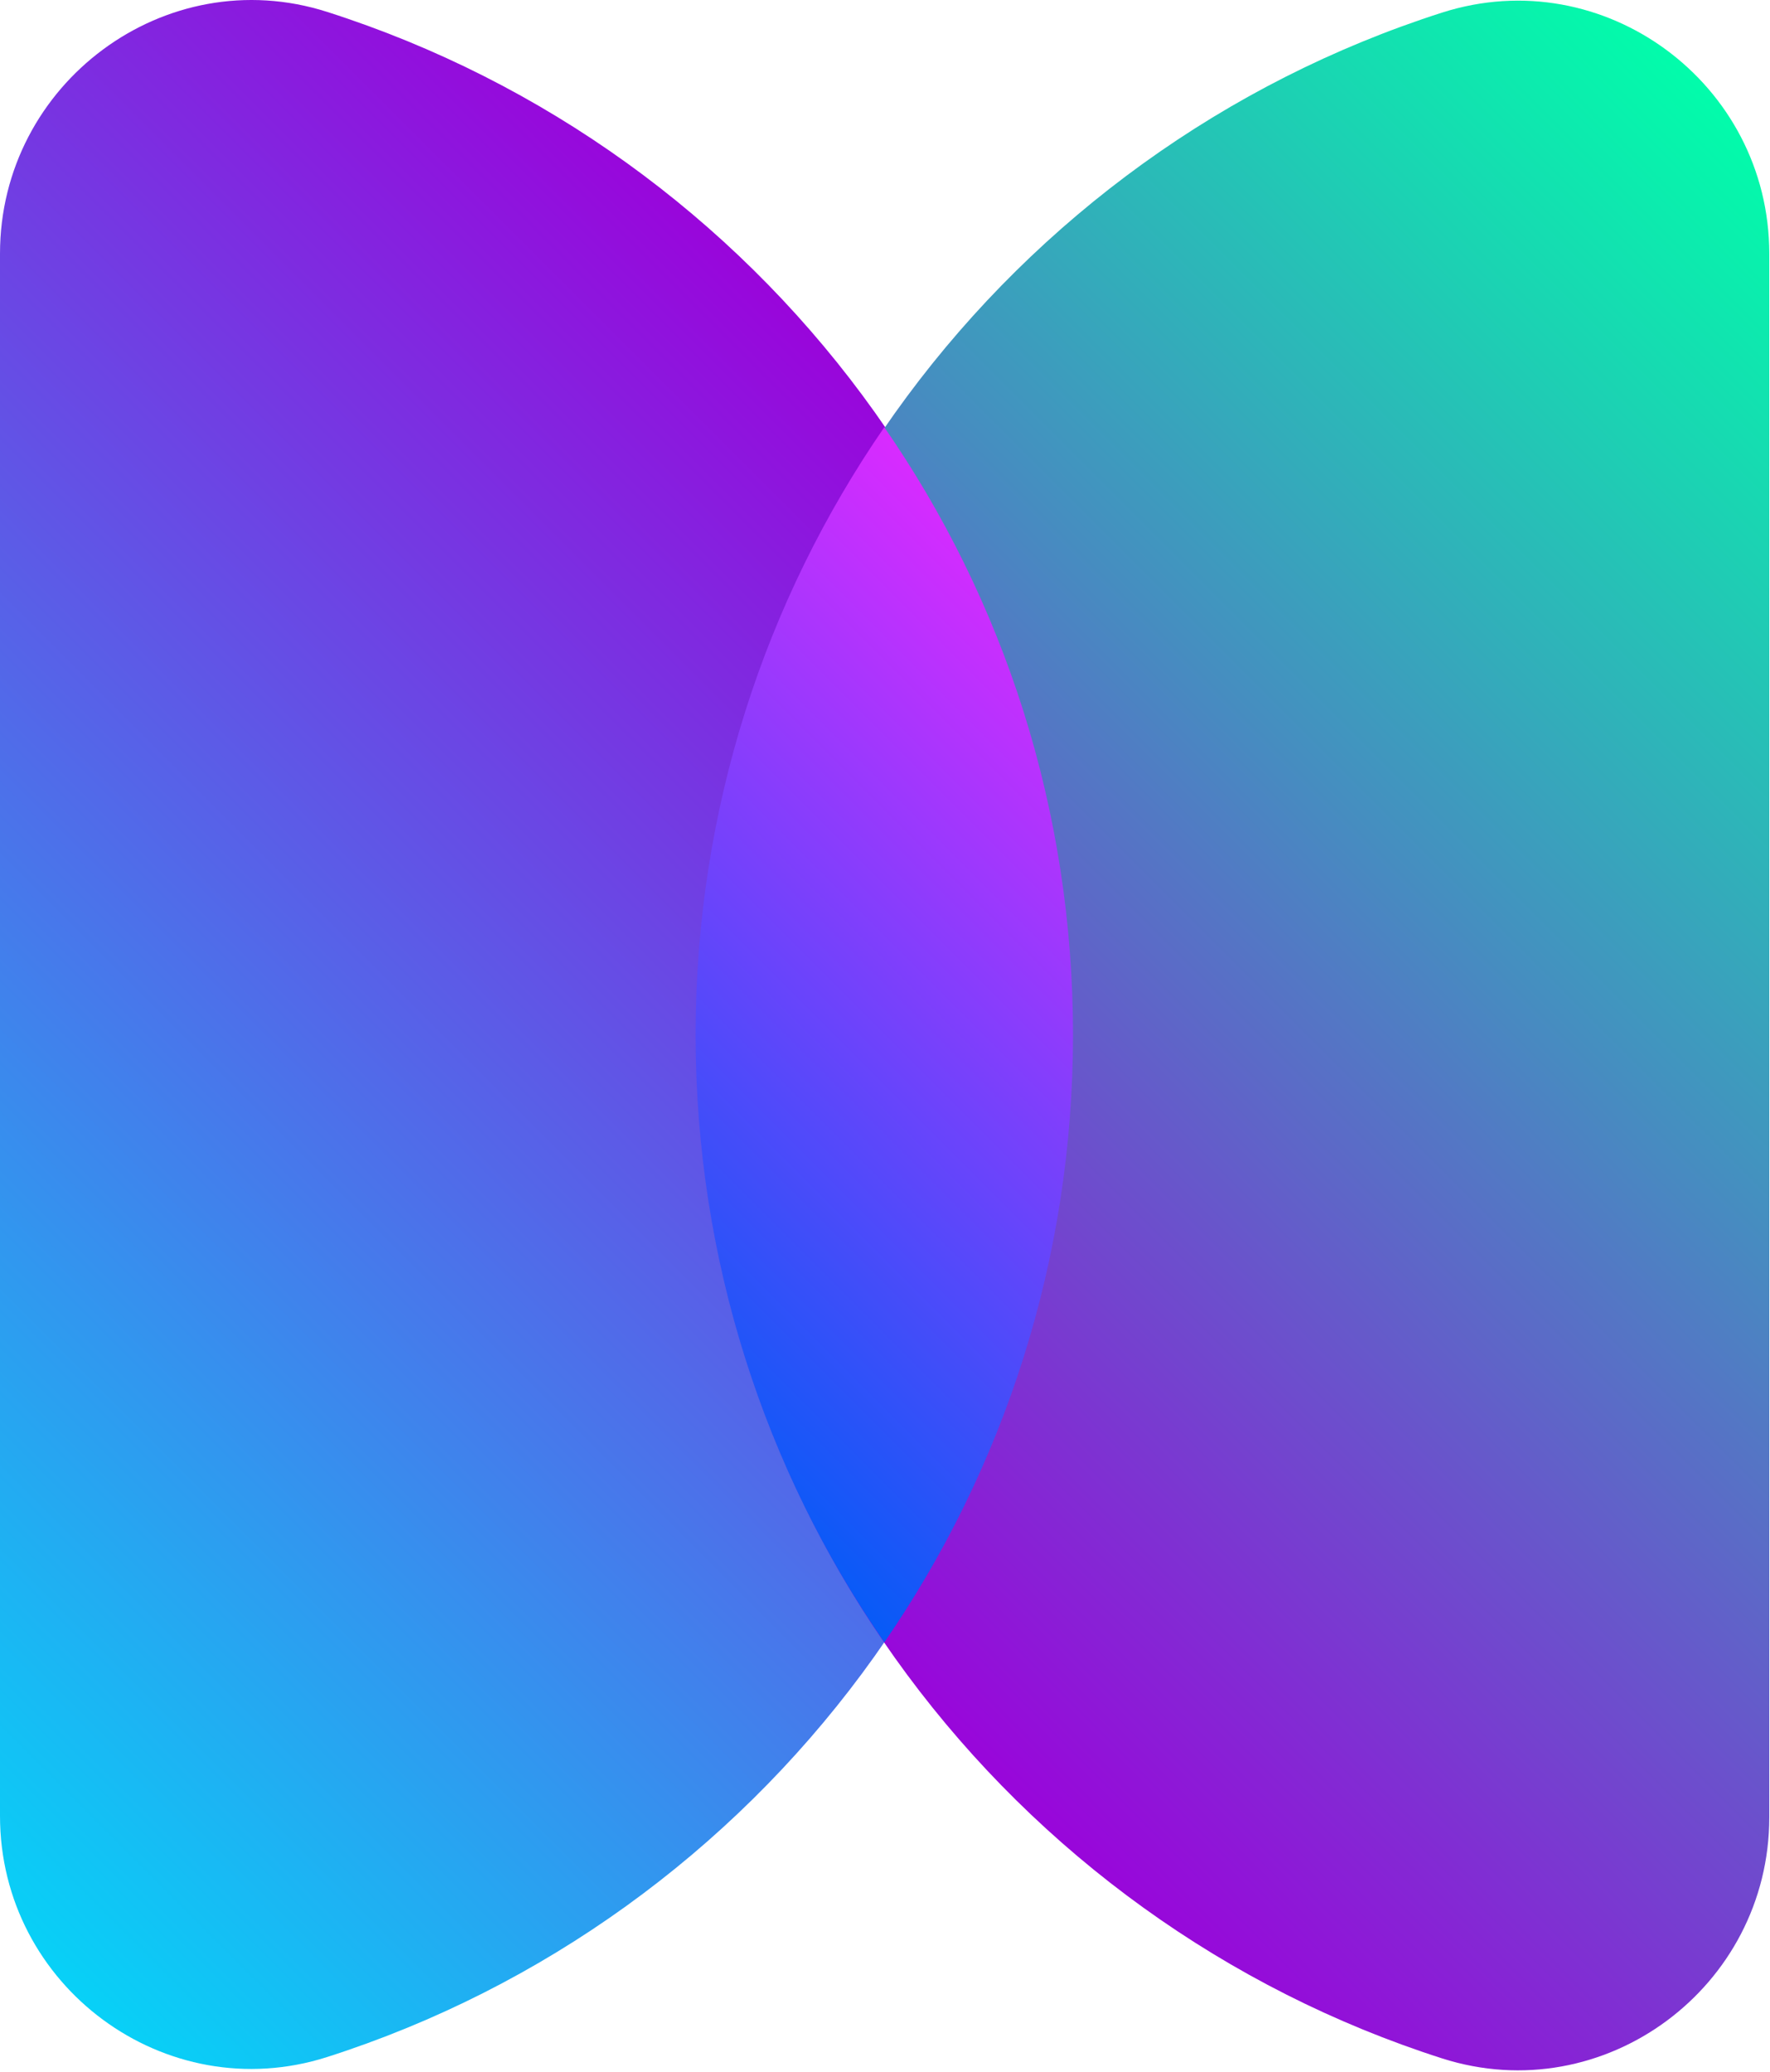
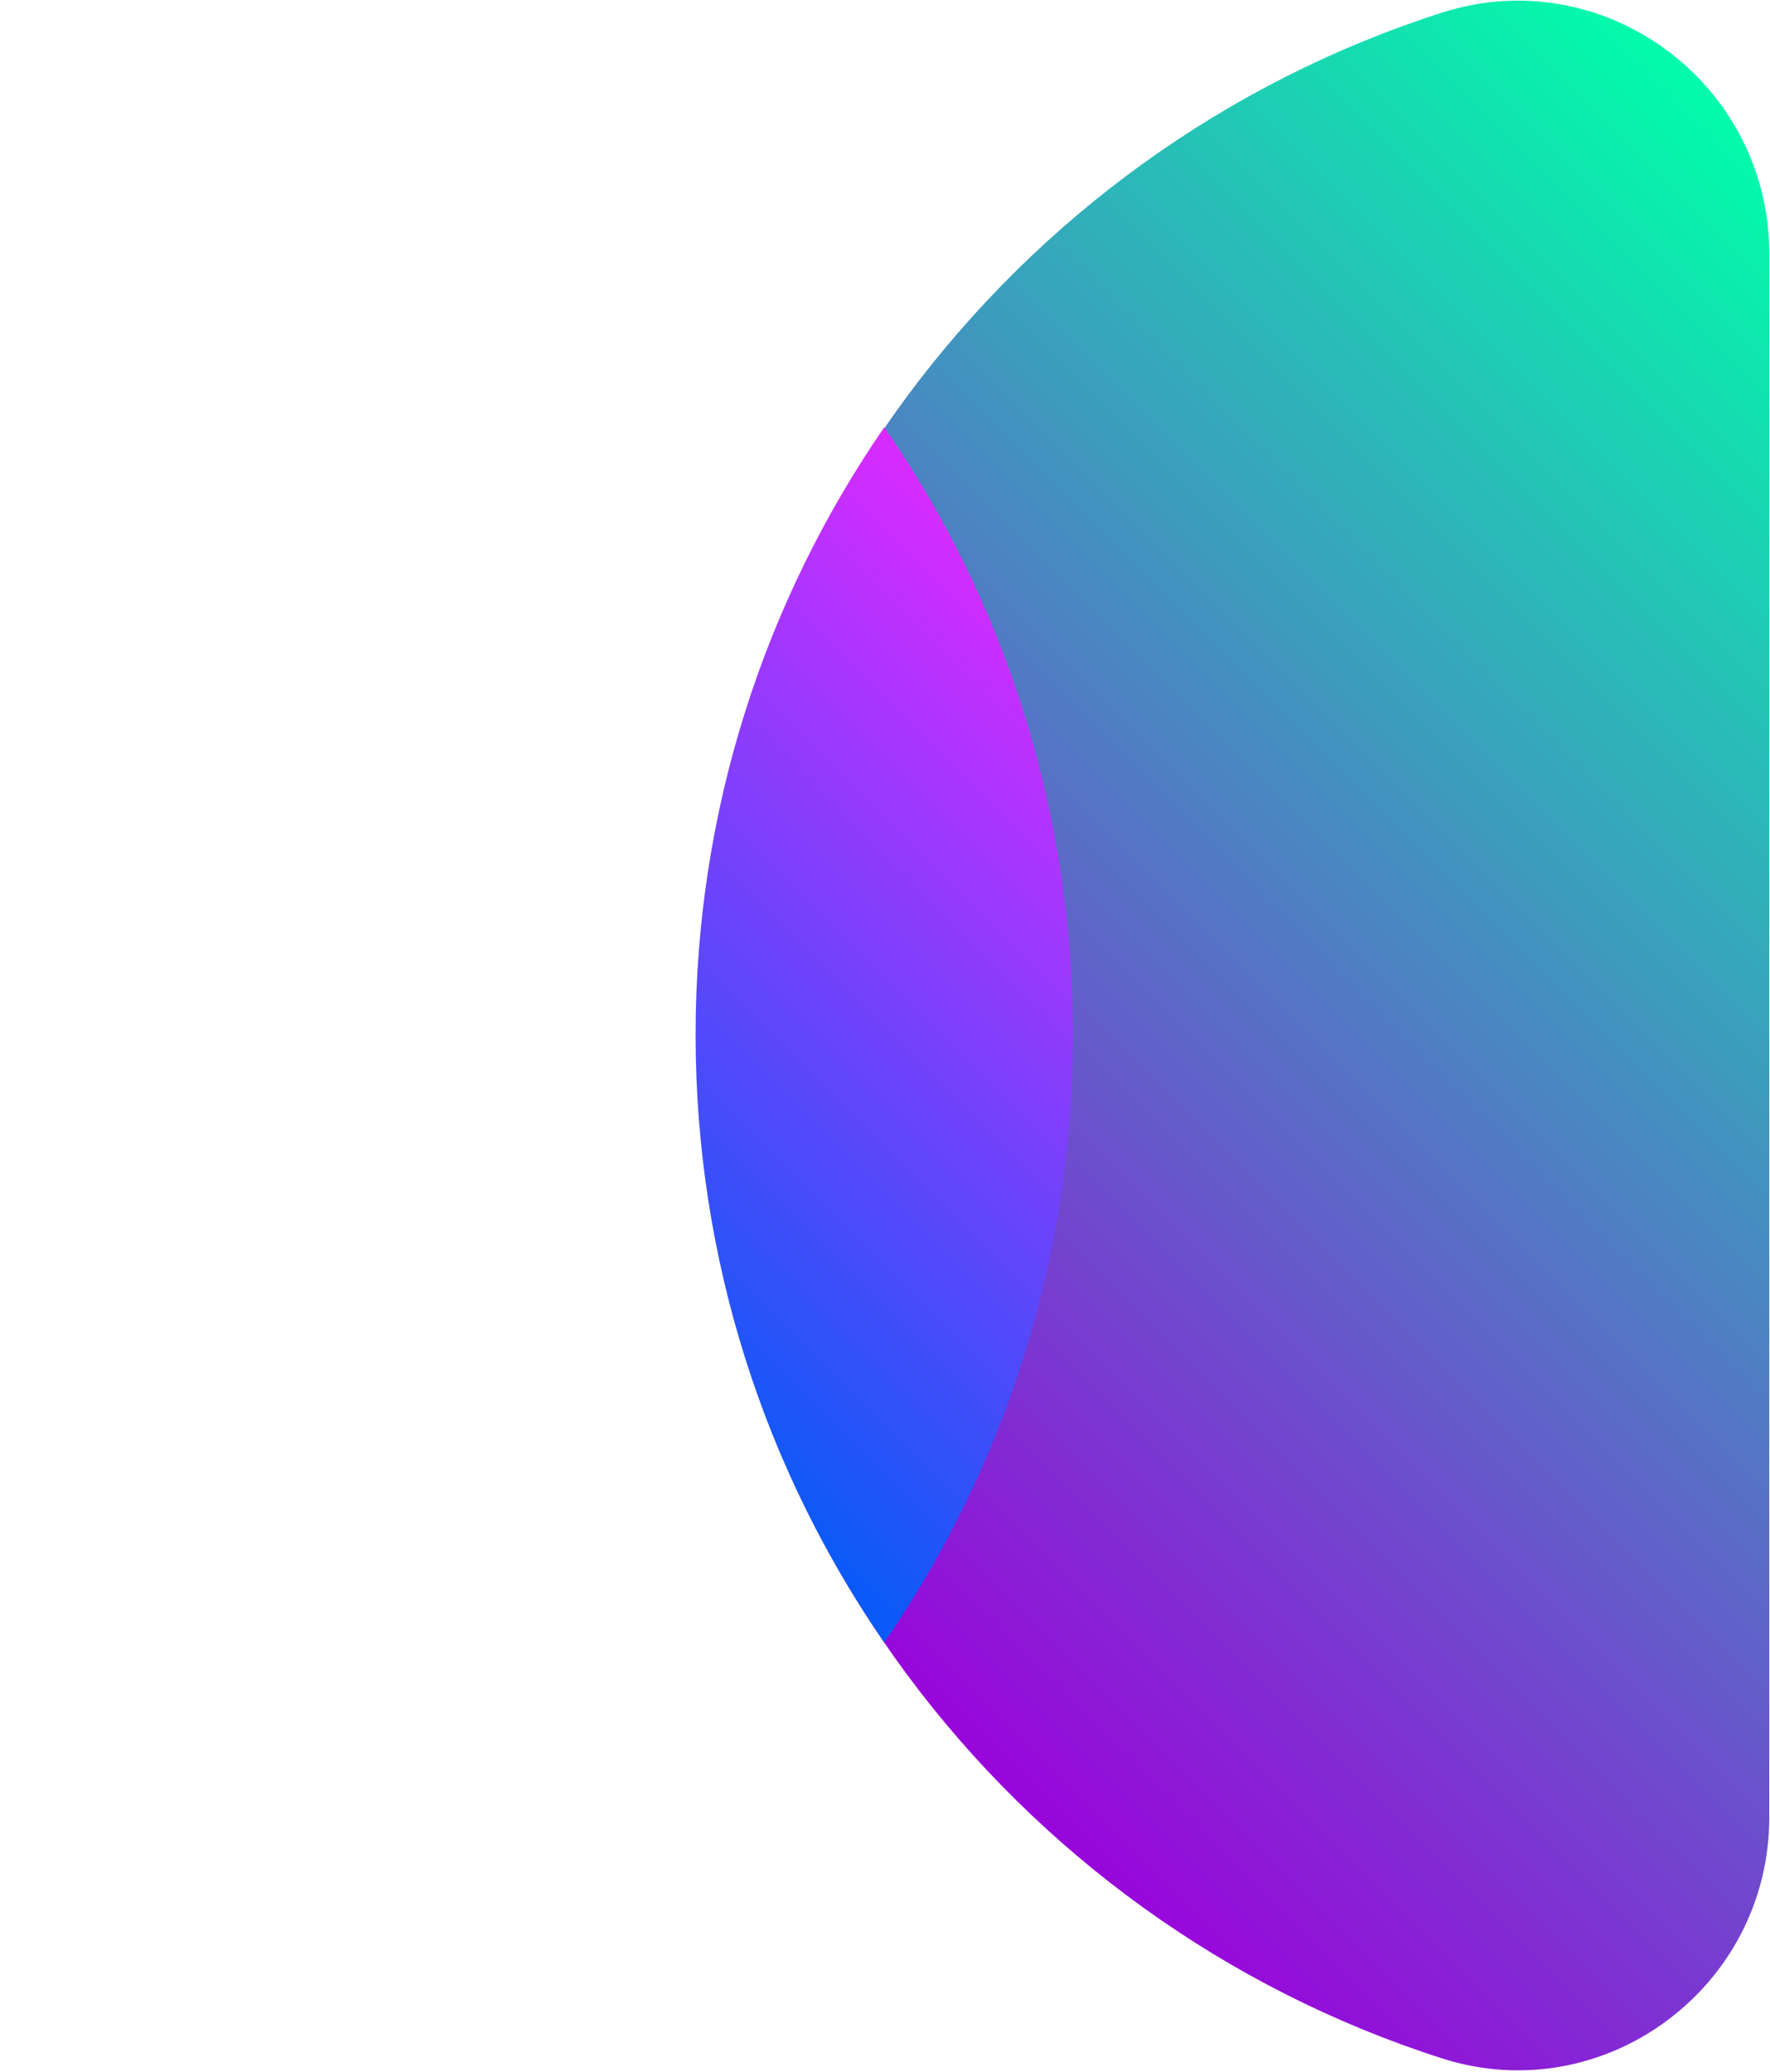
<svg xmlns="http://www.w3.org/2000/svg" width="100%" height="100%" viewBox="0 0 587 687" version="1.1" xml:space="preserve" style="fill-rule:evenodd;clip-rule:evenodd;stroke-linejoin:round;stroke-miterlimit:2;">
  <g transform="matrix(22.84,0,0,22.84,0,0.06)">
-     <path d="M0,26.36C0,28.83 2.4,30.61 4.75,29.86C11.03,27.85 15.58,21.96 15.58,15.01C15.58,8.06 11.04,2.18 4.75,0.17C2.4,-0.58 0,1.21 0,3.68L0,26.37L0,26.36Z" style="fill:url(#_Linear1);fill-rule:nonzero;" />
-   </g>
+     </g>
  <g transform="matrix(22.84,0,0,22.84,0,0.06)">
    <path d="M25.69,3.68C25.69,1.21 23.29,-0.57 20.94,0.18C14.66,2.19 10.11,8.08 10.11,15.03C10.11,21.98 14.66,27.87 20.94,29.88C23.29,30.63 25.69,28.85 25.69,26.38L25.69,3.68Z" style="fill:url(#_Linear2);fill-rule:nonzero;" />
  </g>
  <g transform="matrix(22.84,0,0,22.84,0,0.06)">
    <path d="M15.58,15.02C15.58,11.74 14.57,8.7 12.84,6.2C11.11,8.71 10.1,11.75 10.1,15.02C10.1,18.29 11.11,21.34 12.84,23.84C14.57,21.33 15.58,18.29 15.58,15.02Z" style="fill:url(#_Linear3);fill-rule:nonzero;" />
  </g>
  <defs>
    <linearGradient id="_Linear1" x1="0" y1="0" x2="1" y2="0" gradientUnits="userSpaceOnUse" gradientTransform="matrix(17.45,-17.46,17.46,17.45,-4.14,23.75)">
      <stop offset="0" style="stop-color:rgb(6,211,247);stop-opacity:1" />
      <stop offset="1" style="stop-color:rgb(154,4,219);stop-opacity:1" />
    </linearGradient>
    <linearGradient id="_Linear2" x1="0" y1="0" x2="1" y2="0" gradientUnits="userSpaceOnUse" gradientTransform="matrix(17.46,-17.46,17.46,17.46,12.37,23.75)">
      <stop offset="0" style="stop-color:rgb(154,4,219);stop-opacity:1" />
      <stop offset="1" style="stop-color:rgb(0,255,170);stop-opacity:1" />
    </linearGradient>
    <linearGradient id="_Linear3" x1="0" y1="0" x2="1" y2="0" gradientUnits="userSpaceOnUse" gradientTransform="matrix(8.83,-8.82,8.82,8.83,8.43,19.43)">
      <stop offset="0" style="stop-color:rgb(6,91,247);stop-opacity:1" />
      <stop offset="1" style="stop-color:rgb(218,42,255);stop-opacity:1" />
    </linearGradient>
  </defs>
</svg>